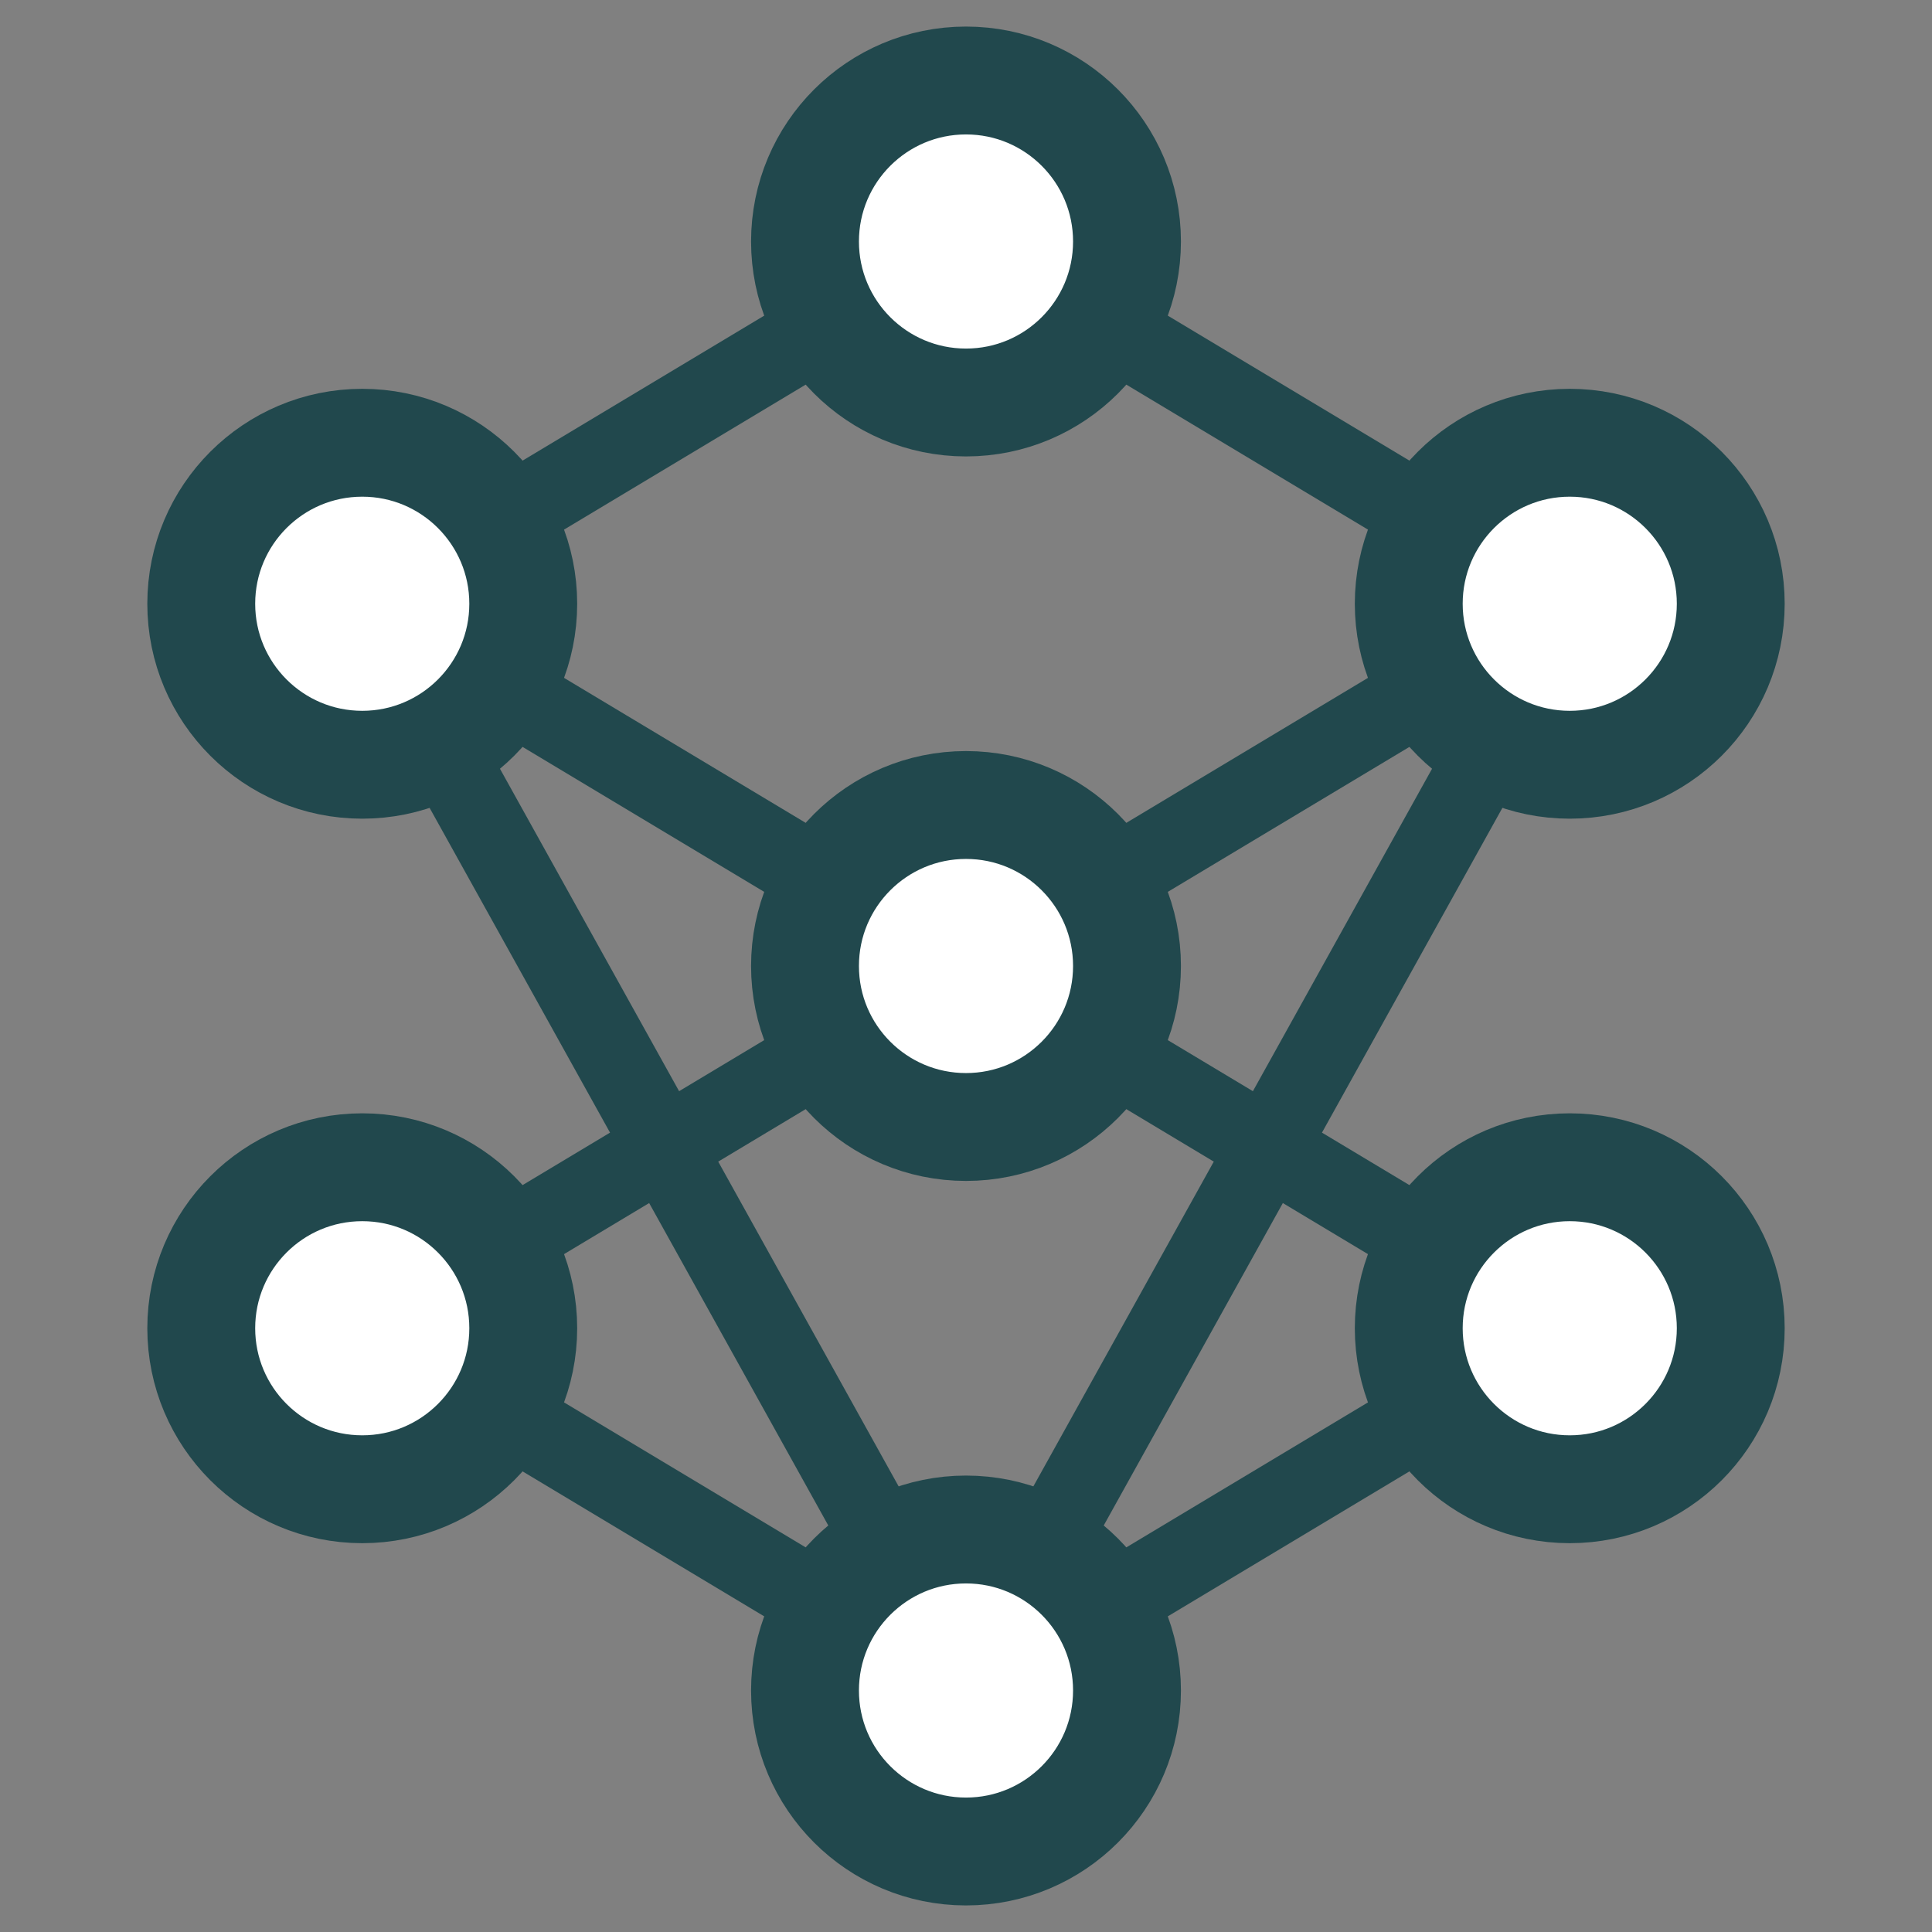
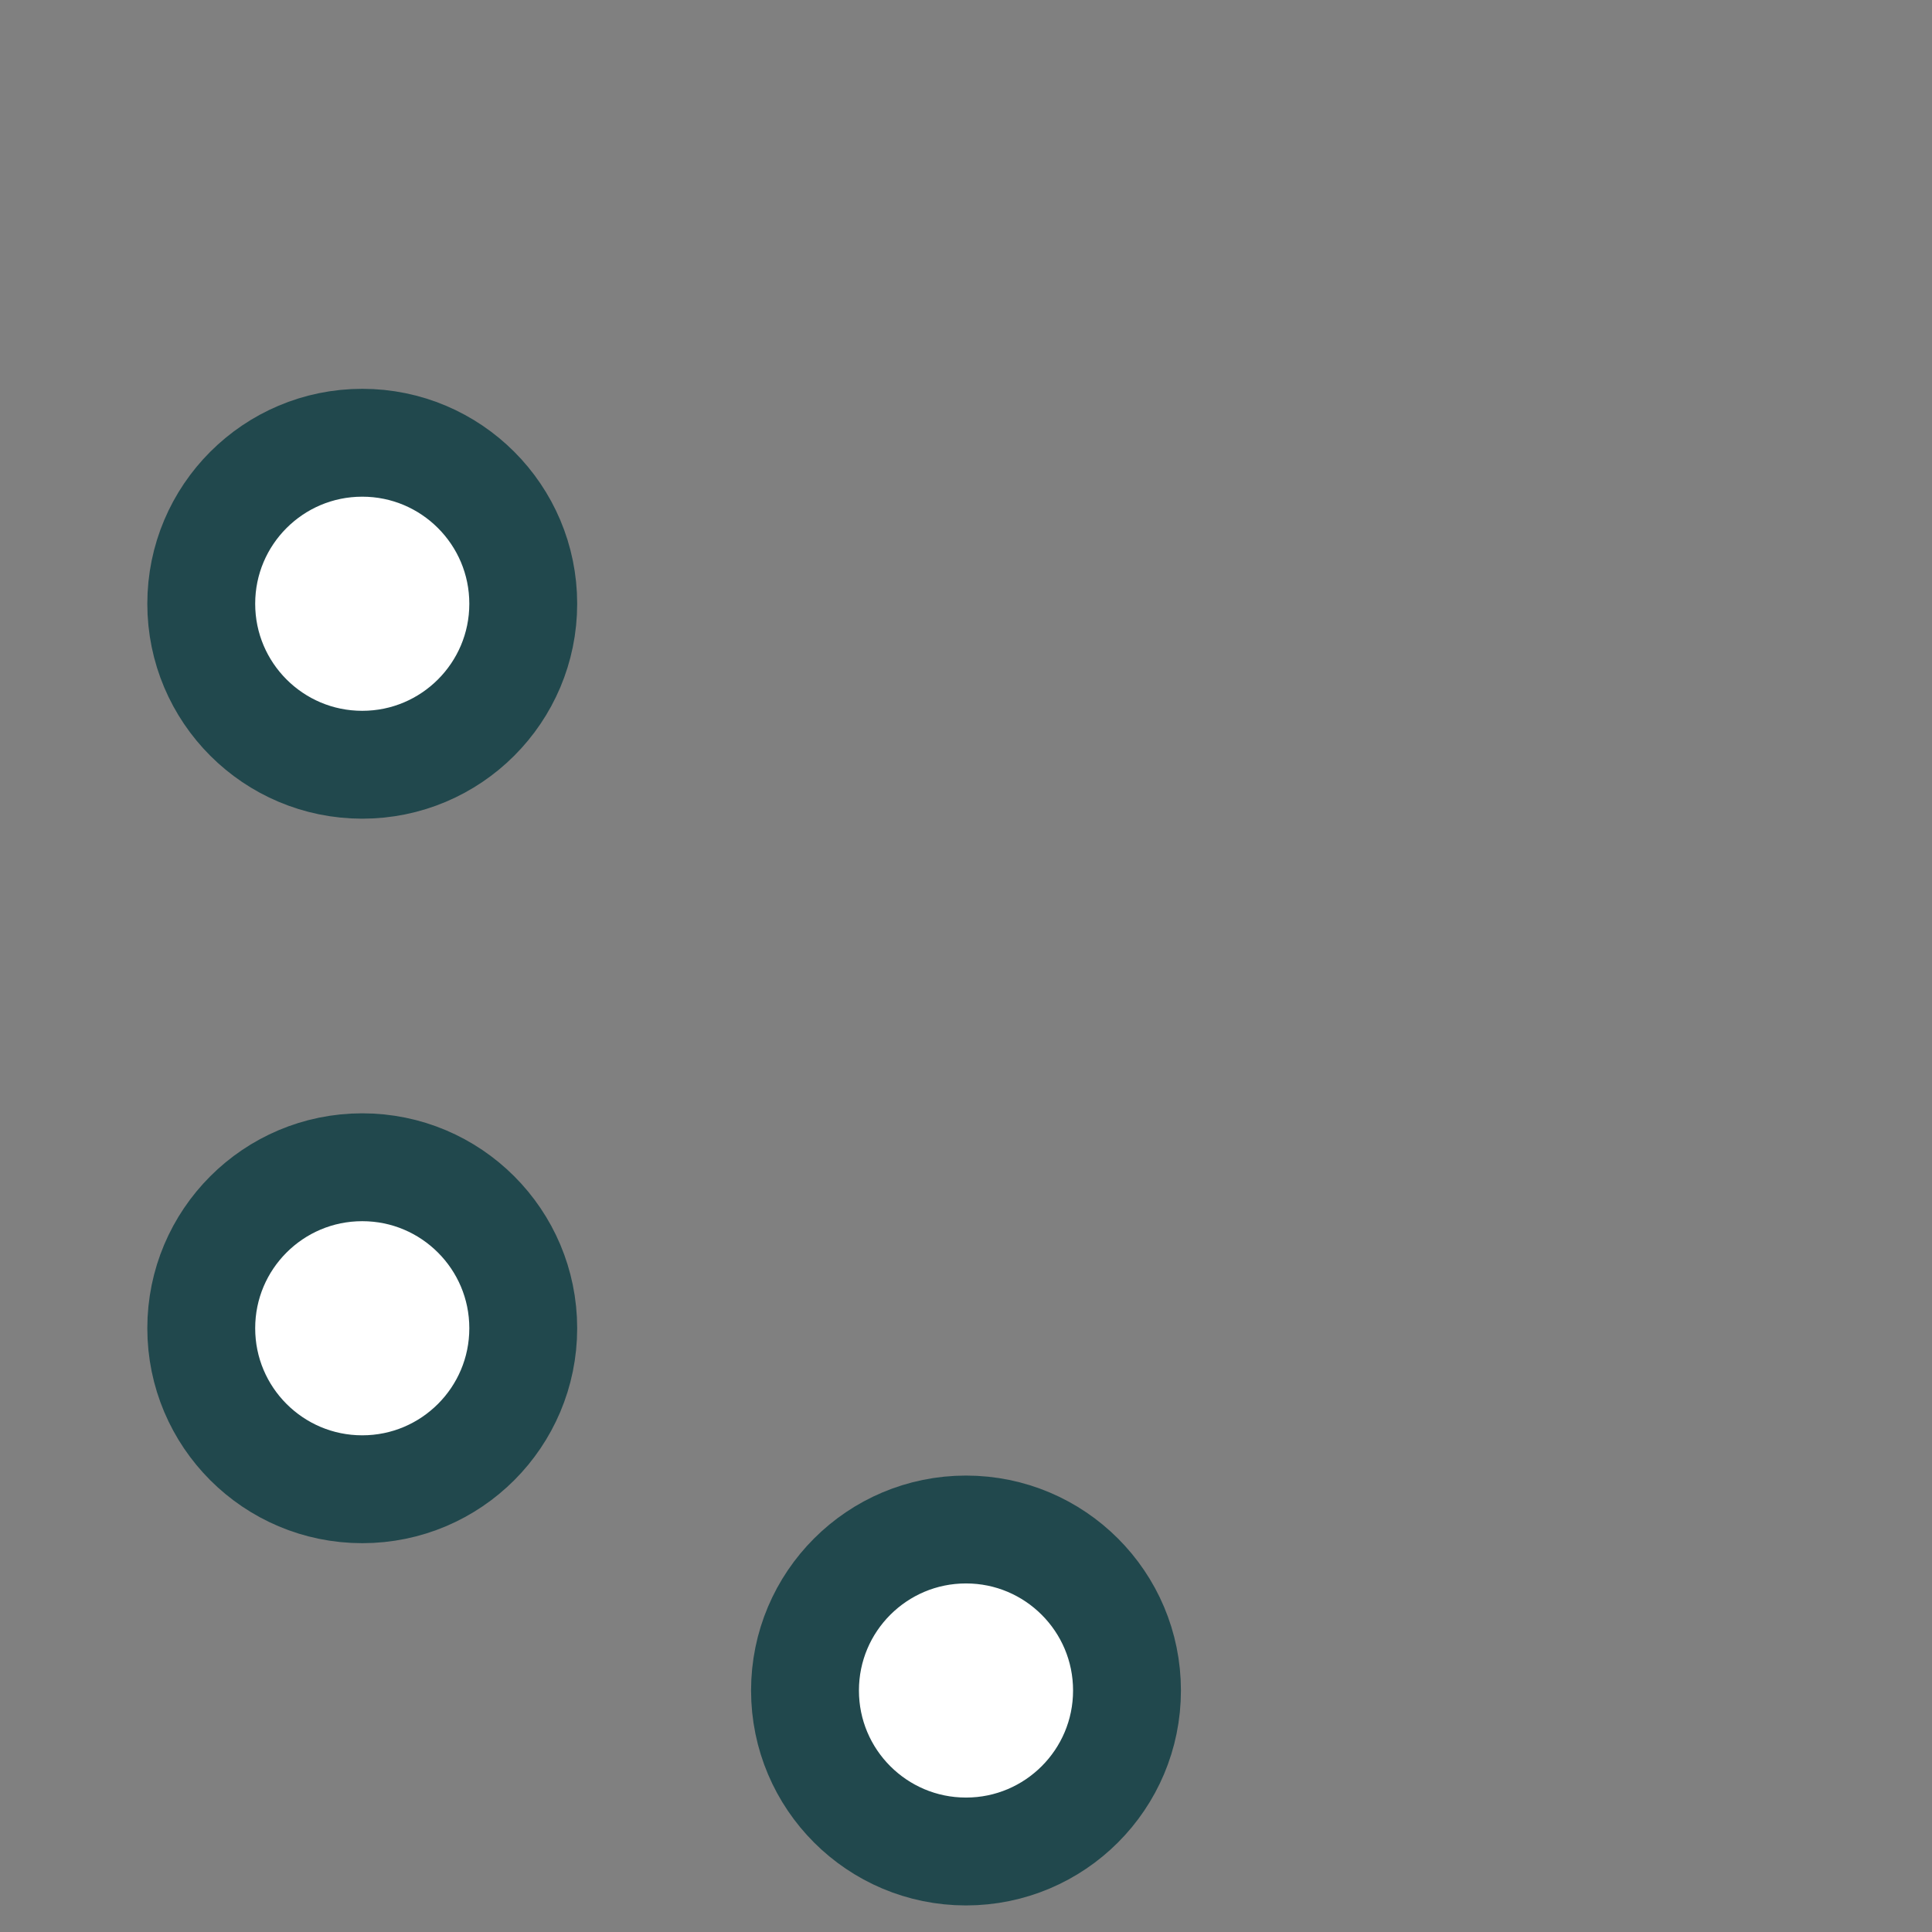
<svg xmlns="http://www.w3.org/2000/svg" width="48" height="48" viewBox="0 0 48 48" fill="none">
  <rect x="0" y="0" width="48" height="48" fill="#808080" stroke="none" />
-   <path d="M39 15L24 6L9 15M39 15L9 33L24 42M39 15L24 42M9 15L39 33L24 42M9 15L24 42" stroke="#21484D" stroke-width="2" />
  <ellipse cx="9" cy="15" rx="4" ry="4" fill="white" stroke="#21484D" stroke-width="2.68" />
  <ellipse cx="9" cy="33" rx="4" ry="4" fill="white" stroke="#21484D" stroke-width="2.68" />
-   <ellipse cx="39" cy="15" rx="4" ry="4" fill="white" stroke="#21484D" stroke-width="2.68" />
-   <circle cx="24" cy="6" r="4" fill="white" stroke="#21484D" stroke-width="2.68" />
  <circle cx="24" cy="42" r="4" fill="white" stroke="#21484D" stroke-width="2.68" />
-   <circle cx="24" cy="24" r="4" fill="white" stroke="#21484D" stroke-width="2.68" />
-   <ellipse cx="39" cy="33" rx="4" ry="4" fill="white" stroke="#21484D" stroke-width="2.68" />
</svg>